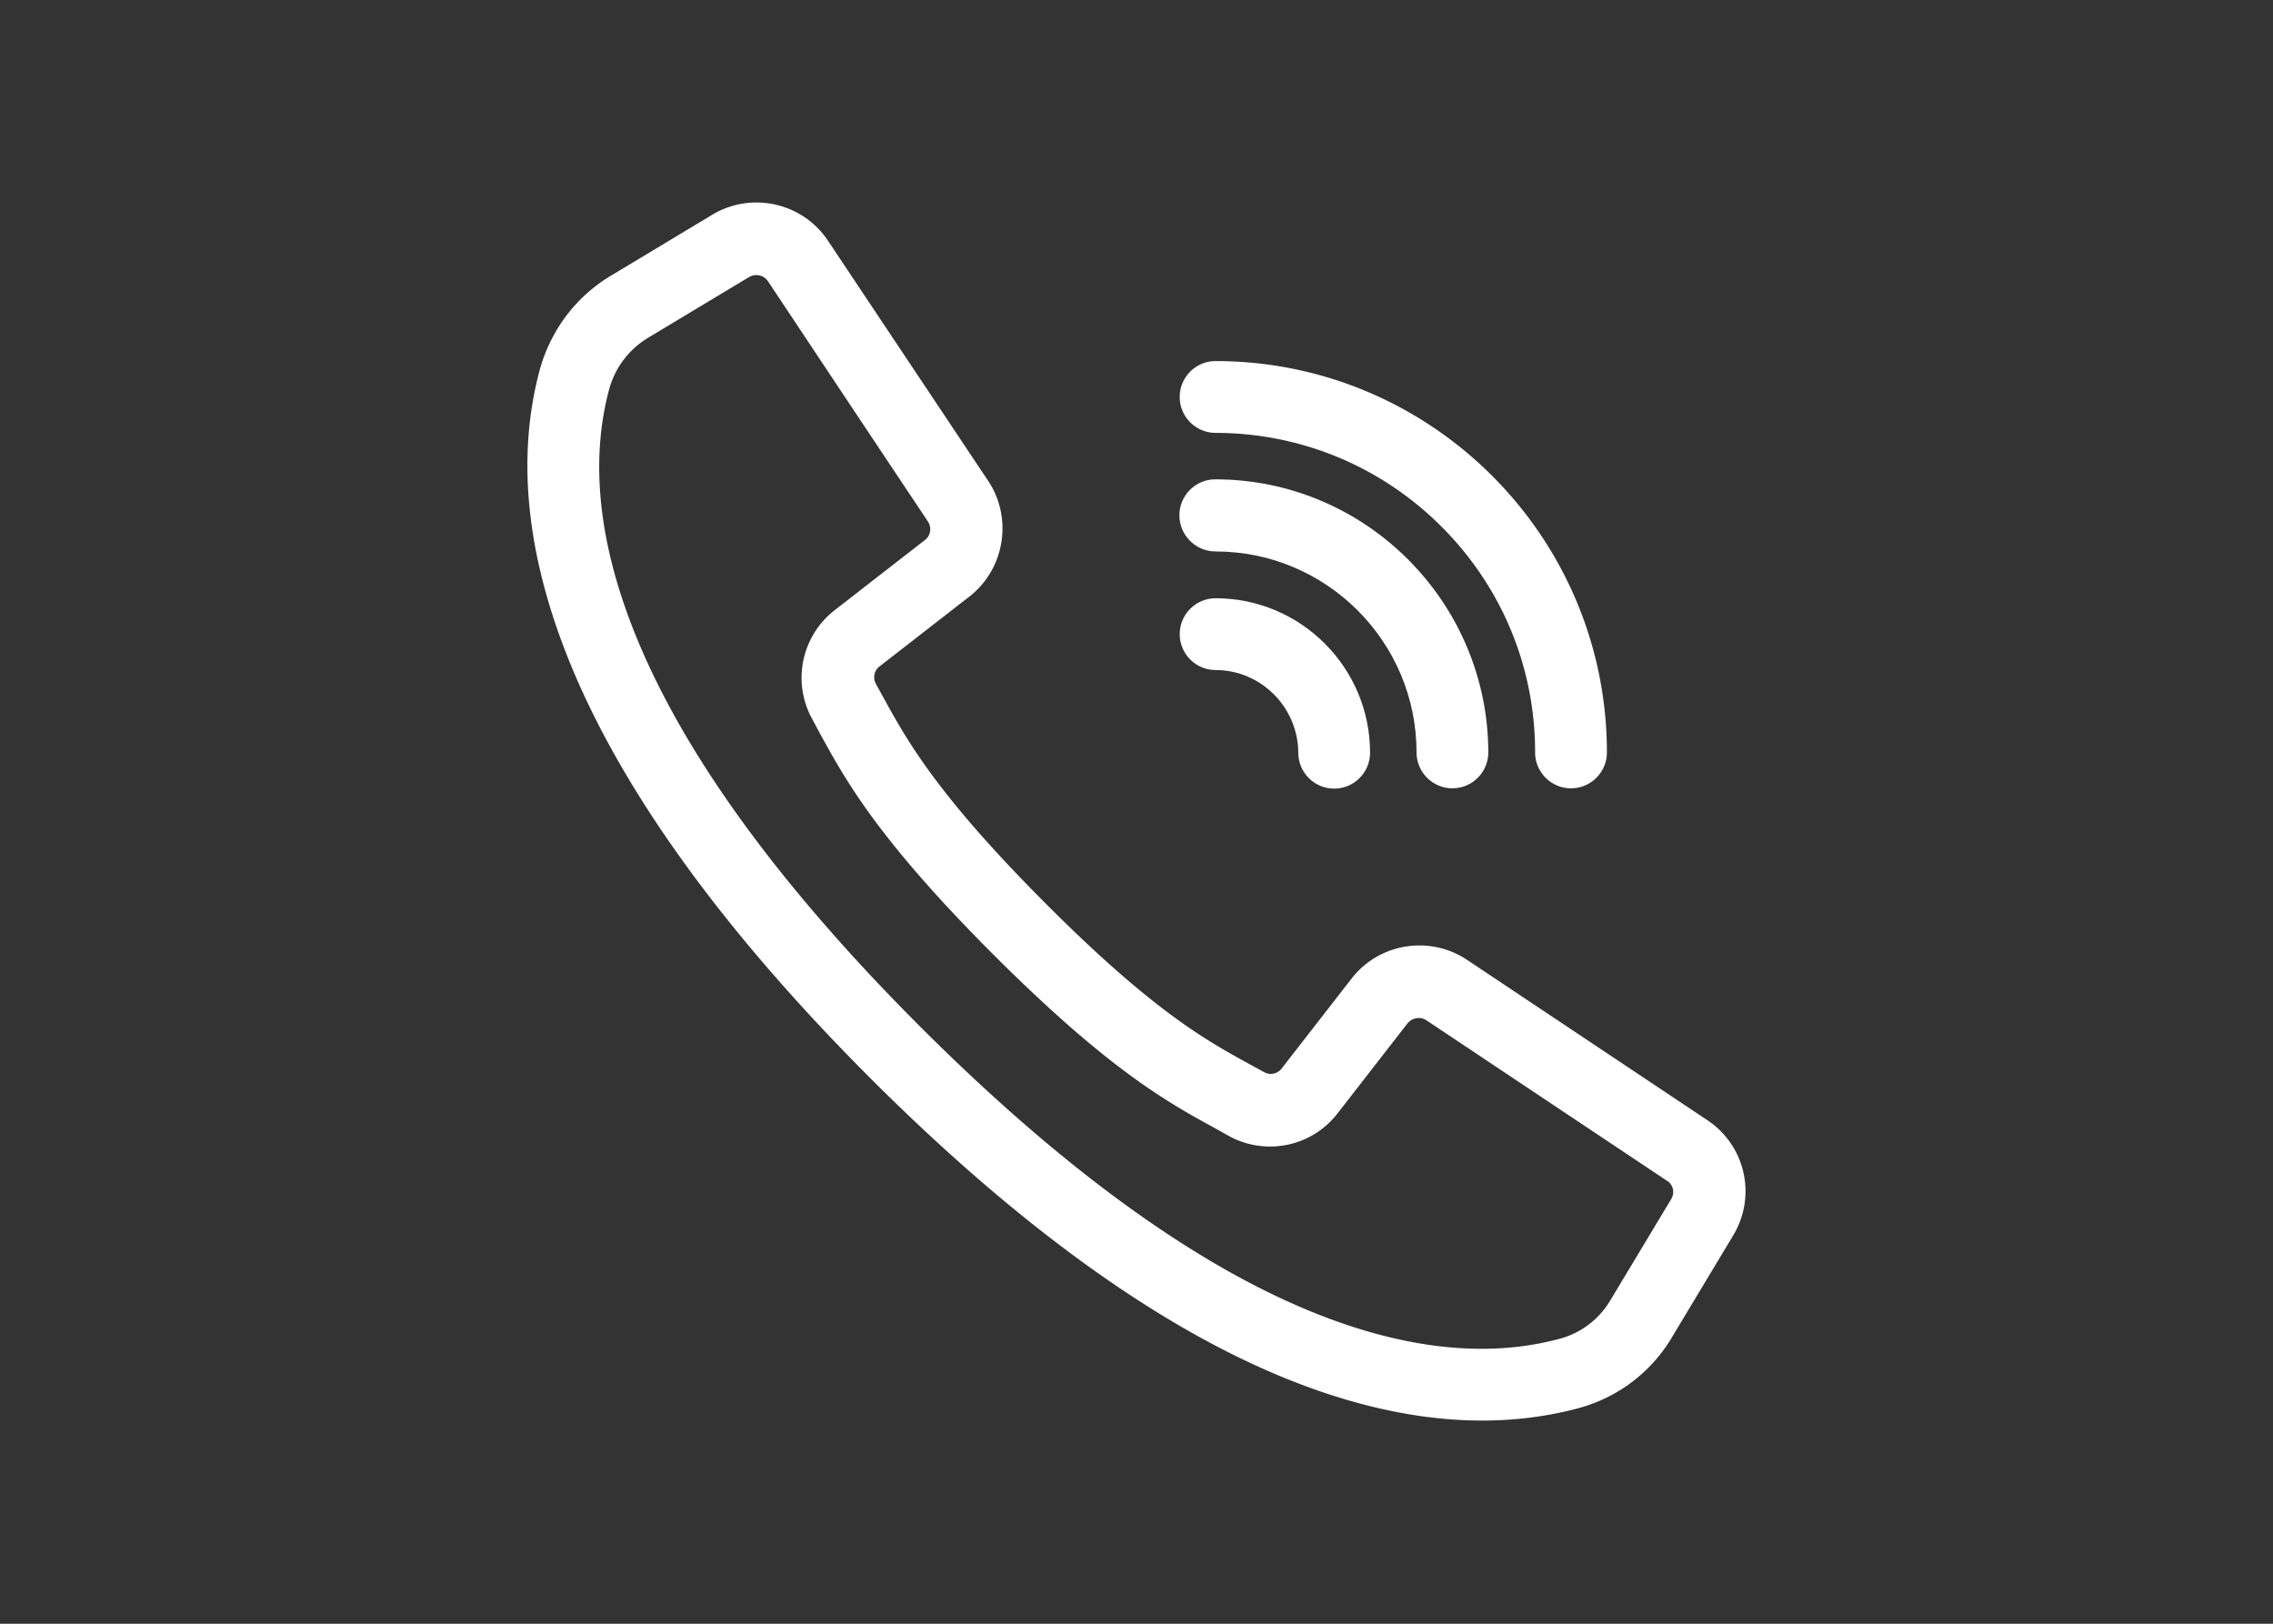
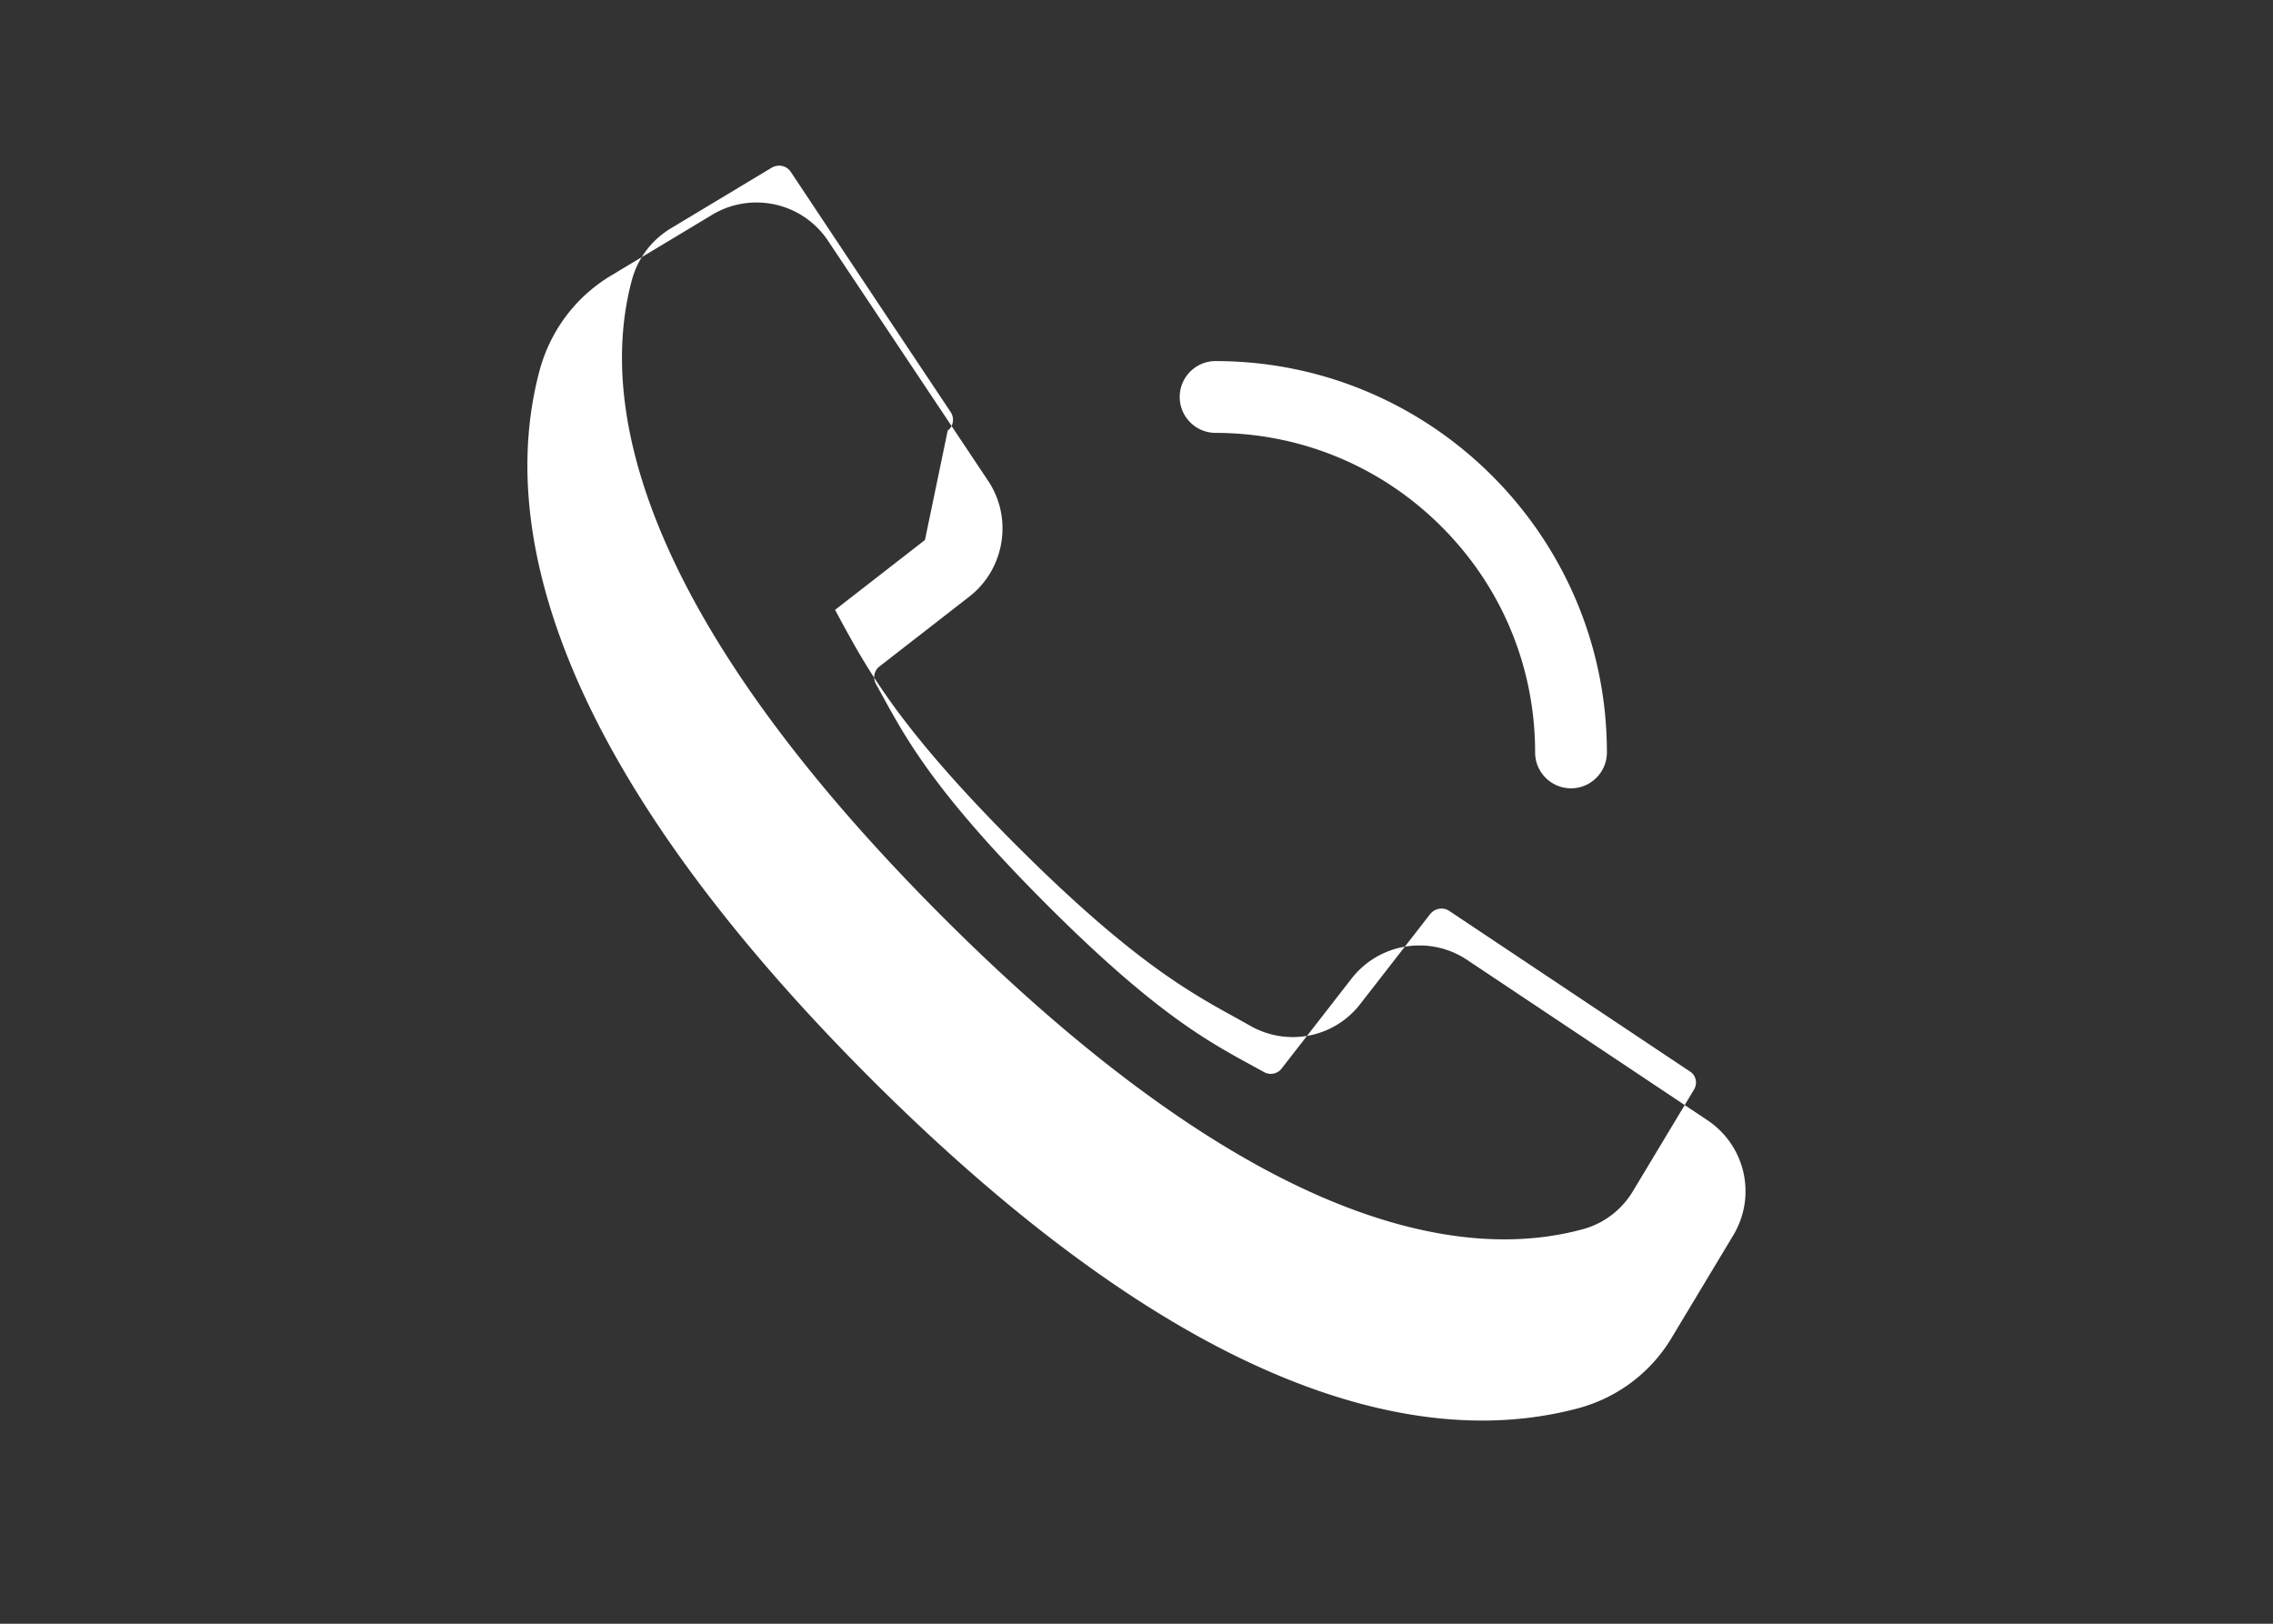
<svg xmlns="http://www.w3.org/2000/svg" width="1400" height="1000">
  <rect width="100%" height="100%" fill="#333333" stroke="none" />
  <g fill="#FFF">
-     <path d="M1051.479 689.787l-147.826-98.615a52.766 52.766 0 00-29.358-8.901c-16.475 0-31.736 7.451-41.884 20.457l-42.961 55.263-.08.104c-1.544 2.04-4.039 3.258-6.675 3.258a8.37 8.37 0 01-4.086-1.064l-8.6-4.709c-26.558-14.521-59.609-32.591-126.294-99.469-66.84-67.032-85-100.007-99.591-126.503l-4.558-8.322-.049-.089c-2.043-3.643-1.1-8.27 2.194-10.763l55.38-43.05c21.775-16.989 26.845-48.277 11.541-71.234l-98.598-147.801c-9.818-14.802-26.326-23.639-44.16-23.639a52.721 52.721 0 00-27.128 7.513l-61.662 37.075c-21.574 12.657-37.318 33.032-44.337 57.379l-.034.121c-14.208 51.722-9.17 109.9 14.974 172.918 31.233 81.521 94.533 170.363 188.144 264.063 76.092 76.091 149.288 132.419 217.556 167.42 56.521 28.978 110.204 43.671 159.561 43.671 20.667 0 40.797-2.614 59.905-7.789 24.391-6.812 44.797-22.568 57.471-44.377l37.032-61.59c14.803-24.27 7.82-55.608-15.877-71.327zM569.708 332.558l-55.352 43.027a52.797 52.797 0 00-19.544 31.111 52.657 52.657 0 005.528 36.289l4.305 8.023.208.378c15.925 29.065 35.746 65.237 106.939 136.431 71.194 71.194 107.367 91.014 136.432 106.939l8.318 4.66a52.73 52.73 0 0025.63 6.681c16.525 0 31.78-7.526 41.814-20.601l42.92-55.213c1.694-2.11 4.231-3.319 6.968-3.319 1.684 0 3.299.478 4.622 1.35l147.823 98.613.404.256c3.845 2.307 4.983 7.284 2.629 11.267l-37.102 61.708-.067.114c-6.964 11.939-18.015 20.498-31.11 24.099-15.251 4.182-31.584 6.302-48.543 6.302-42.915 0-90.48-13.416-141.375-39.875-63.218-32.867-131.855-86.078-204.003-158.154-88.001-87.915-147.504-170.16-176.857-244.451-21.842-55.282-26.849-105.481-14.881-149.203 3.794-13.146 12.376-24.227 24.231-31.241l61.642-37.062a8.997 8.997 0 014.57-1.272c2.923 0 5.562 1.428 7.206 3.864l53.511 80.462 44.914 67.371c2.52 3.778 1.738 8.806-1.78 11.446zm178.995-65.968c52.586.09 102.016 20.609 139.184 57.777 37.164 37.164 57.631 86.534 57.631 139.018 0 12.19 9.916 22.107 22.105 22.107 12.19 0 22.107-9.917 22.107-22.107 0-132.893-108.117-241.009-241.011-241.009-12.189 0-22.105 9.917-22.105 22.107s9.917 22.107 22.089 22.107z" />
-     <path d="M748.721 339.623c68.244 0 123.765 55.52 123.765 123.763 0 12.19 9.916 22.107 22.105 22.107 12.19 0 22.107-9.917 22.107-22.13-.207-92.718-75.649-168.149-168.173-168.149-12.189 0-22.106 9.917-22.106 22.107 0 12.298 10.005 22.302 22.302 22.302z" />
-     <path d="M748.72 368.441c-12.189 0-22.105 9.917-22.105 22.106 0 12.19 9.917 22.107 22.106 22.107 27.917 0 50.763 22.871 50.926 50.926 0 12.189 9.917 22.106 22.107 22.106 12.189 0 22.106-9.917 22.106-22.106 0-52.459-42.679-95.139-95.14-95.139z" />
+     <path d="M1051.479 689.787l-147.826-98.615a52.766 52.766 0 00-29.358-8.901c-16.475 0-31.736 7.451-41.884 20.457l-42.961 55.263-.08.104c-1.544 2.04-4.039 3.258-6.675 3.258a8.37 8.37 0 01-4.086-1.064l-8.6-4.709c-26.558-14.521-59.609-32.591-126.294-99.469-66.84-67.032-85-100.007-99.591-126.503l-4.558-8.322-.049-.089c-2.043-3.643-1.1-8.27 2.194-10.763l55.38-43.05c21.775-16.989 26.845-48.277 11.541-71.234l-98.598-147.801c-9.818-14.802-26.326-23.639-44.16-23.639a52.721 52.721 0 00-27.128 7.513l-61.662 37.075c-21.574 12.657-37.318 33.032-44.337 57.379l-.034.121c-14.208 51.722-9.17 109.9 14.974 172.918 31.233 81.521 94.533 170.363 188.144 264.063 76.092 76.091 149.288 132.419 217.556 167.42 56.521 28.978 110.204 43.671 159.561 43.671 20.667 0 40.797-2.614 59.905-7.789 24.391-6.812 44.797-22.568 57.471-44.377l37.032-61.59c14.803-24.27 7.82-55.608-15.877-71.327zM569.708 332.558l-55.352 43.027l4.305 8.023.208.378c15.925 29.065 35.746 65.237 106.939 136.431 71.194 71.194 107.367 91.014 136.432 106.939l8.318 4.66a52.73 52.73 0 0025.63 6.681c16.525 0 31.78-7.526 41.814-20.601l42.92-55.213c1.694-2.11 4.231-3.319 6.968-3.319 1.684 0 3.299.478 4.622 1.35l147.823 98.613.404.256c3.845 2.307 4.983 7.284 2.629 11.267l-37.102 61.708-.067.114c-6.964 11.939-18.015 20.498-31.11 24.099-15.251 4.182-31.584 6.302-48.543 6.302-42.915 0-90.48-13.416-141.375-39.875-63.218-32.867-131.855-86.078-204.003-158.154-88.001-87.915-147.504-170.16-176.857-244.451-21.842-55.282-26.849-105.481-14.881-149.203 3.794-13.146 12.376-24.227 24.231-31.241l61.642-37.062a8.997 8.997 0 014.57-1.272c2.923 0 5.562 1.428 7.206 3.864l53.511 80.462 44.914 67.371c2.52 3.778 1.738 8.806-1.78 11.446zm178.995-65.968c52.586.09 102.016 20.609 139.184 57.777 37.164 37.164 57.631 86.534 57.631 139.018 0 12.19 9.916 22.107 22.105 22.107 12.19 0 22.107-9.917 22.107-22.107 0-132.893-108.117-241.009-241.011-241.009-12.189 0-22.105 9.917-22.105 22.107s9.917 22.107 22.089 22.107z" />
  </g>
</svg>